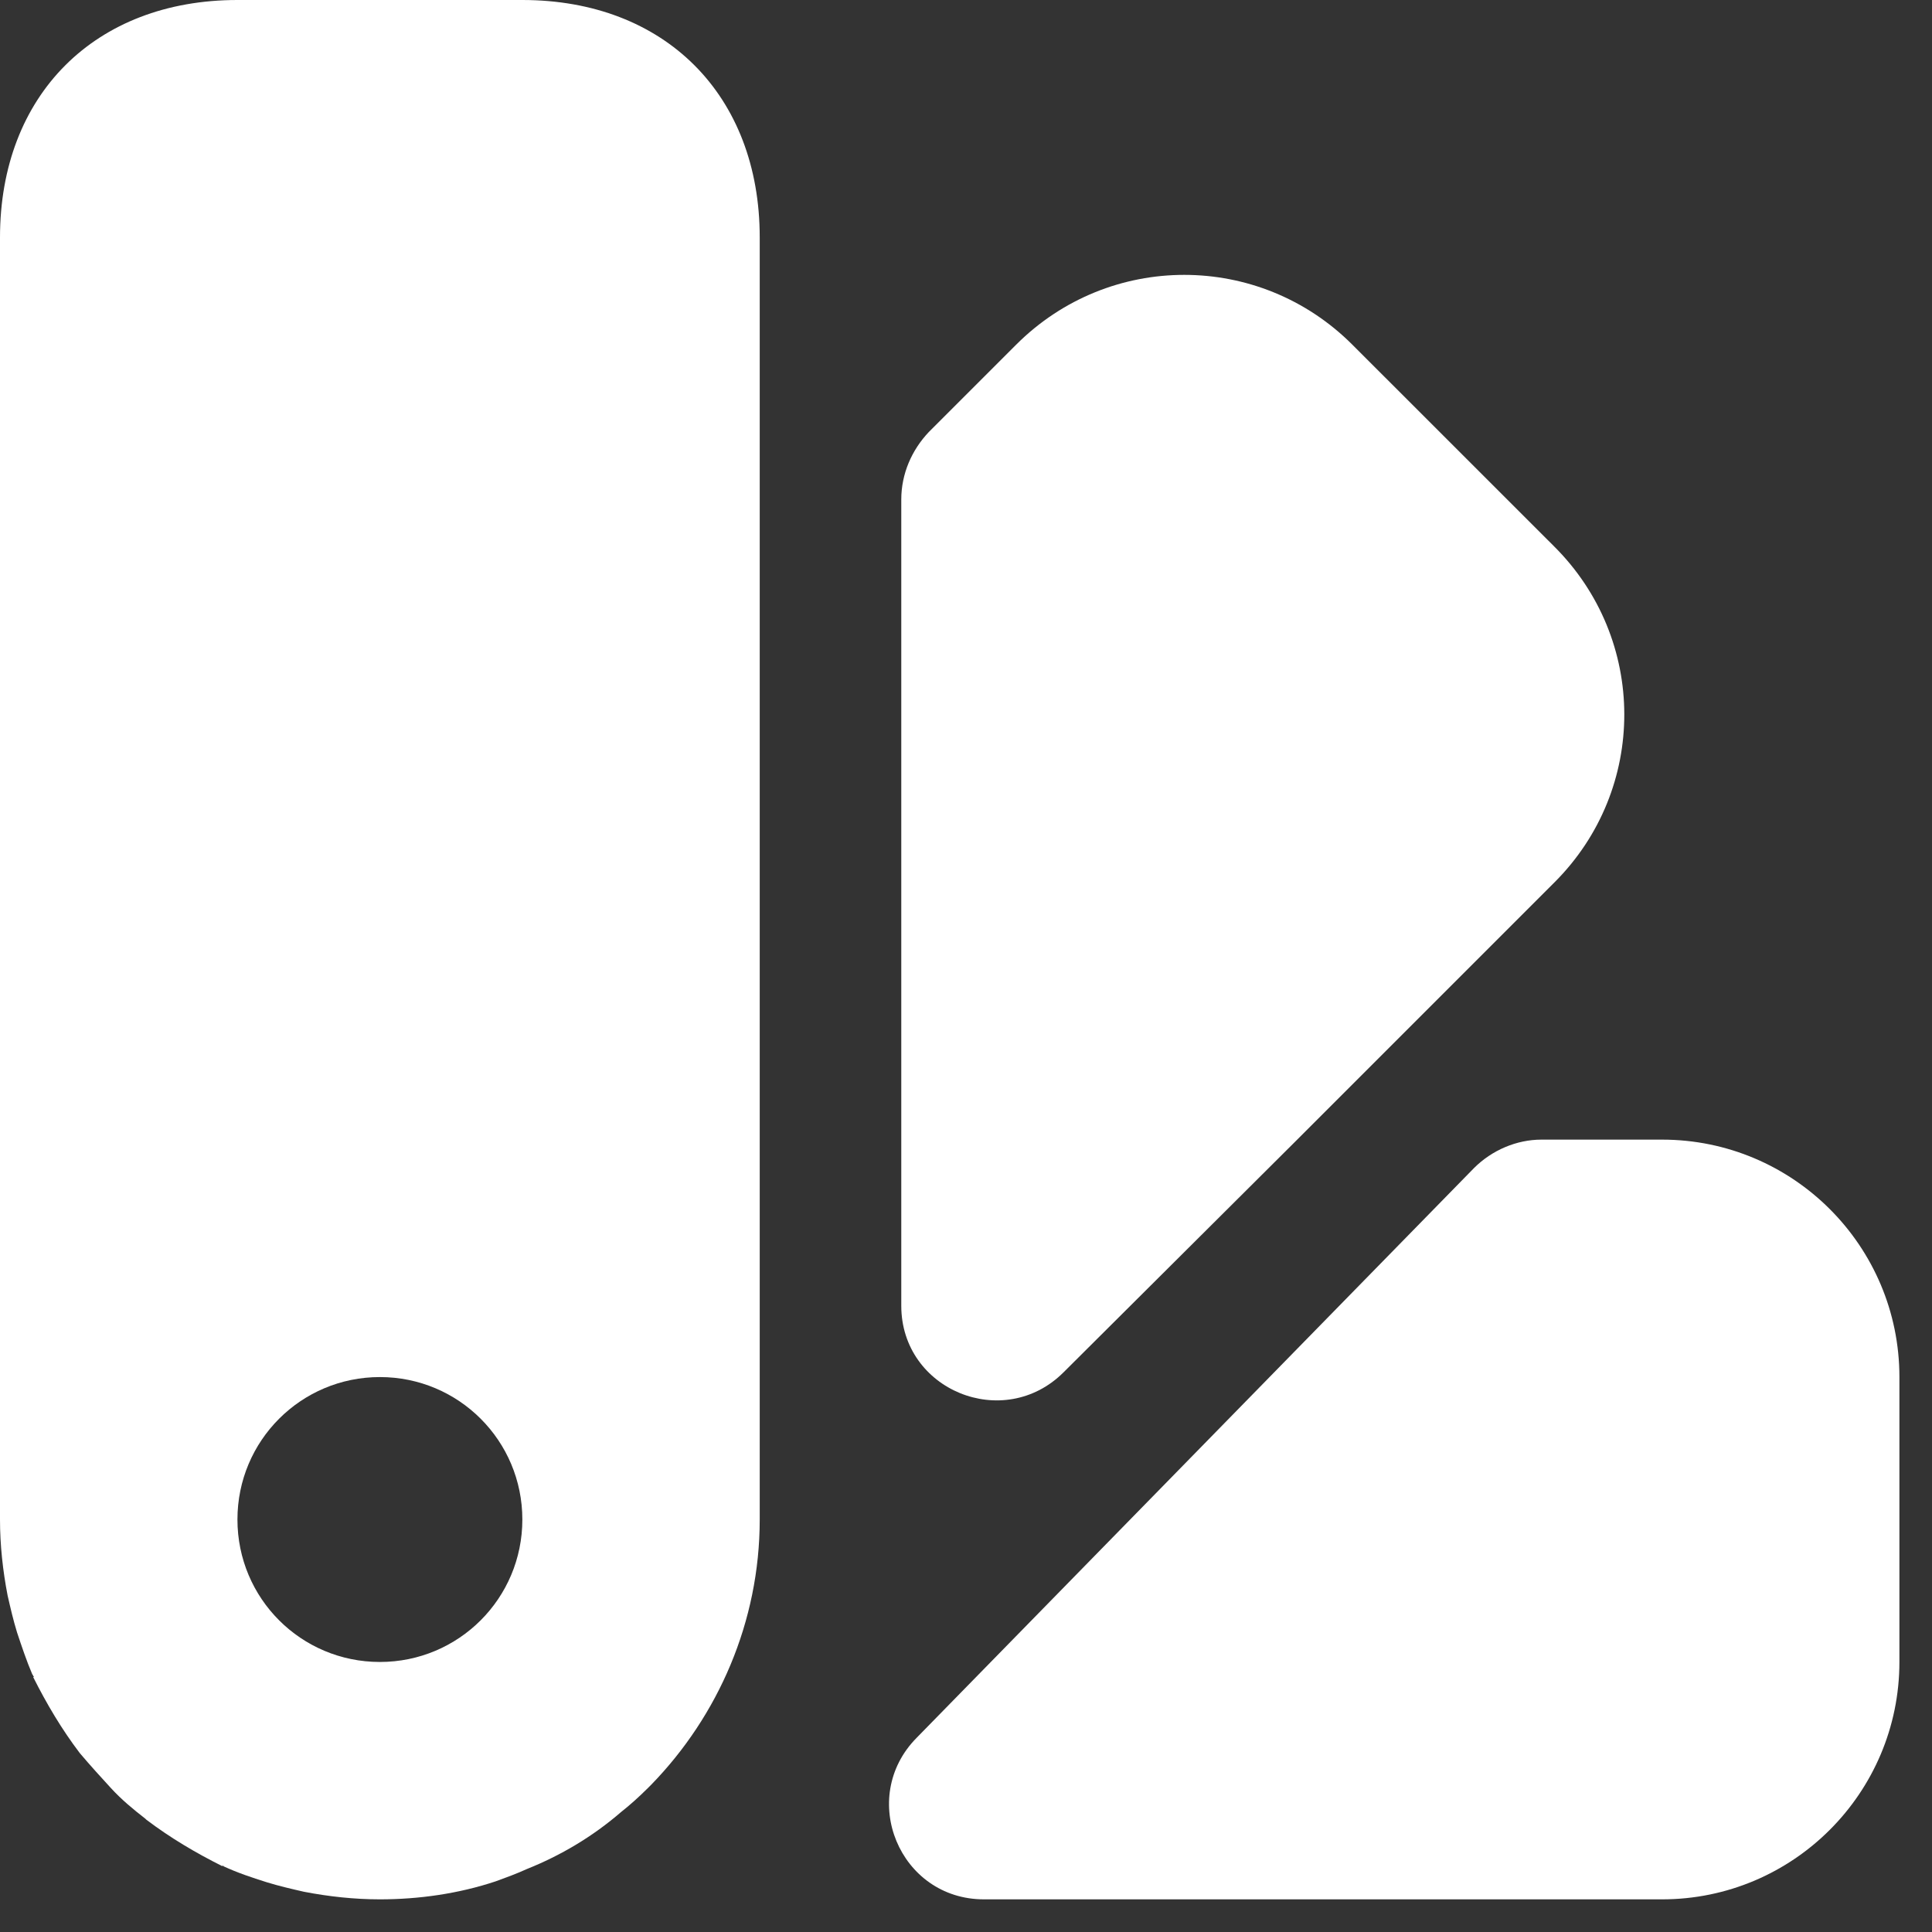
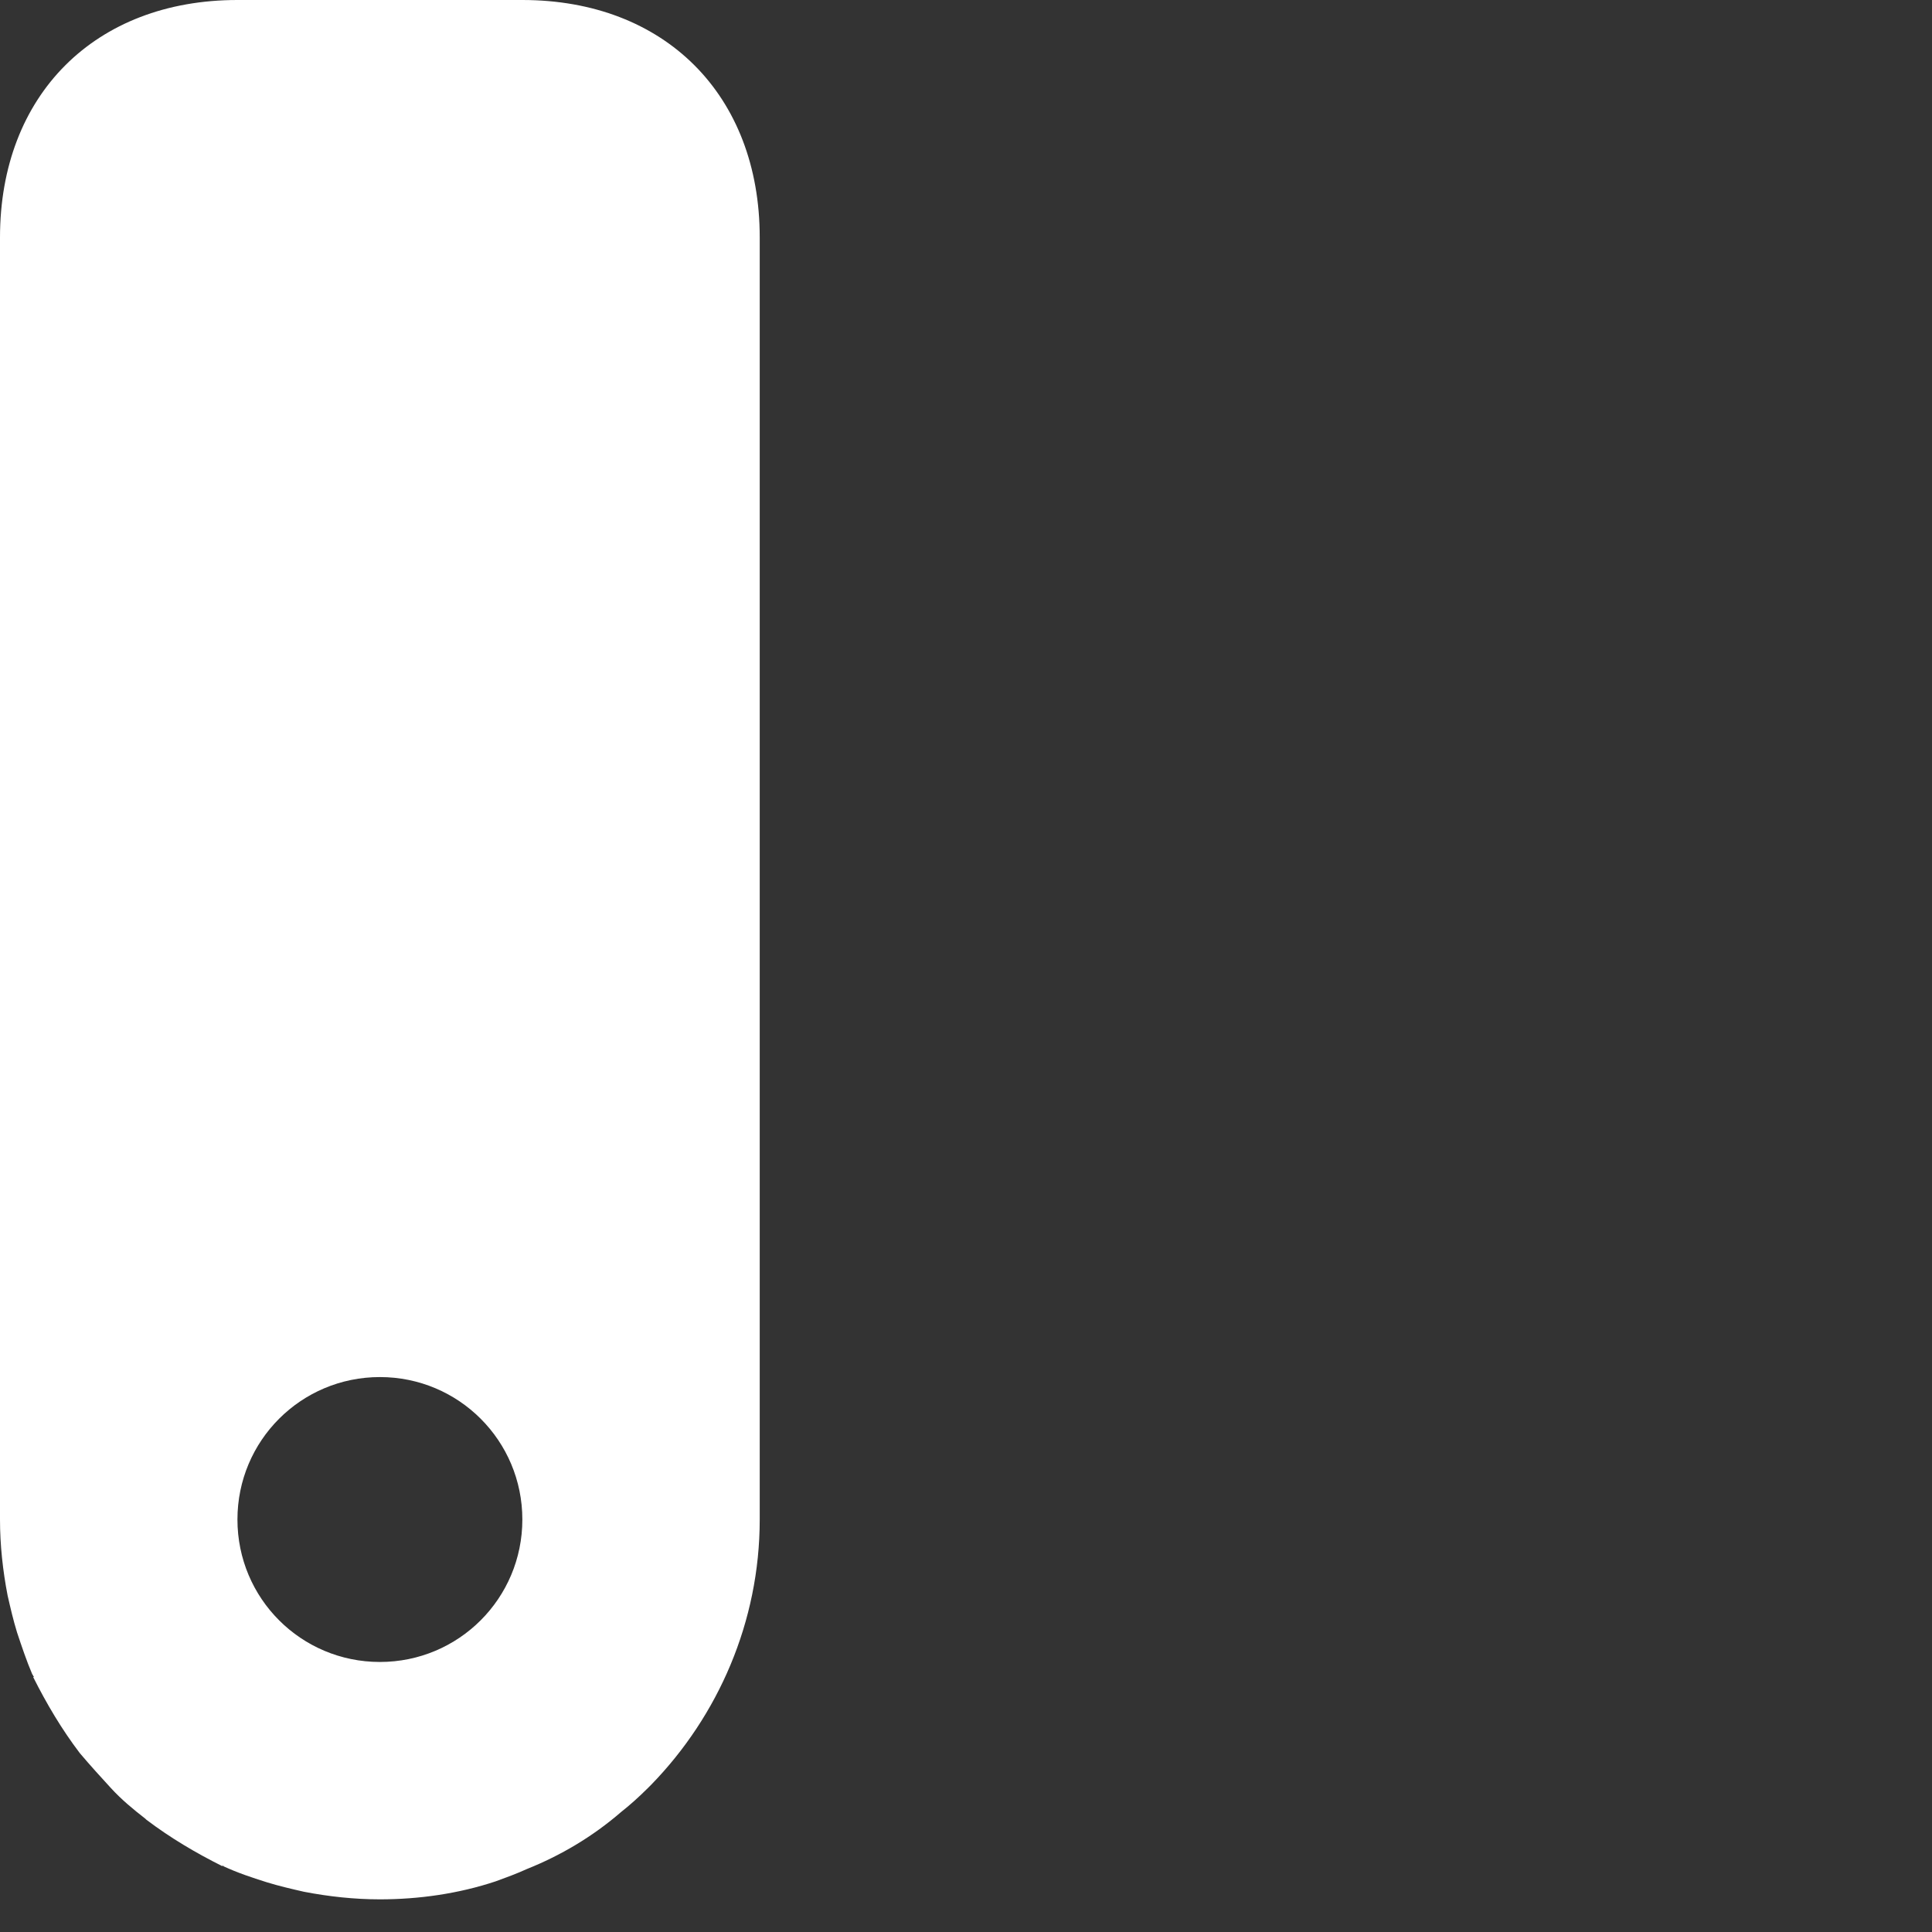
<svg xmlns="http://www.w3.org/2000/svg" width="30" height="30" viewBox="0 0 30 30">
  <rect x="0" y="0" width="30" height="30" fill="#333333" stroke="none" />
-   <path d="M29.494 21.383V25.806C29.494 27.841 27.843 29.493 25.808 29.493H15.279C13.966 29.493 13.317 27.915 14.232 26.986L22.888 18.138C23.168 17.858 23.552 17.696 23.935 17.696H25.808C27.843 17.696 29.494 19.347 29.494 21.383Z" fill="white" />
-   <path d="M24.14 13.699L20.144 17.695L16.516 21.308C15.587 22.237 13.995 21.588 13.995 20.276C13.995 15.542 13.995 7.756 13.995 7.756C13.995 7.358 14.157 6.989 14.422 6.709L15.779 5.352C17.224 3.907 19.554 3.907 20.999 5.352L24.126 8.478C25.585 9.924 25.585 12.254 24.14 13.699Z" fill="white" />
  <path d="M8.111 0H3.687C1.475 0 0 1.475 0 3.687V23.595C0 23.993 0.044 24.391 0.118 24.774C0.162 24.966 0.206 25.158 0.265 25.349C0.339 25.571 0.413 25.792 0.501 25.998C0.516 26.013 0.516 26.028 0.516 26.028C0.531 26.028 0.531 26.028 0.516 26.043C0.723 26.455 0.959 26.854 1.239 27.222C1.401 27.414 1.563 27.591 1.725 27.768C1.888 27.945 2.065 28.092 2.256 28.24L2.271 28.255C2.64 28.535 3.038 28.771 3.451 28.977C3.465 28.962 3.465 28.962 3.465 28.977C3.687 29.08 3.908 29.154 4.144 29.228C4.335 29.287 4.527 29.331 4.719 29.375C5.102 29.449 5.5 29.493 5.899 29.493C6.503 29.493 7.123 29.405 7.698 29.213C7.86 29.154 8.022 29.095 8.184 29.021C8.7 28.815 9.202 28.52 9.644 28.137C9.777 28.033 9.924 27.901 10.057 27.768L10.116 27.709C11.148 26.647 11.797 25.187 11.797 23.595V3.687C11.797 1.475 10.323 0 8.111 0ZM5.899 25.807C4.675 25.807 3.687 24.819 3.687 23.595C3.687 22.371 4.675 21.383 5.899 21.383C7.123 21.383 8.111 22.371 8.111 23.595C8.111 24.819 7.123 25.807 5.899 25.807Z" fill="white" />
</svg>